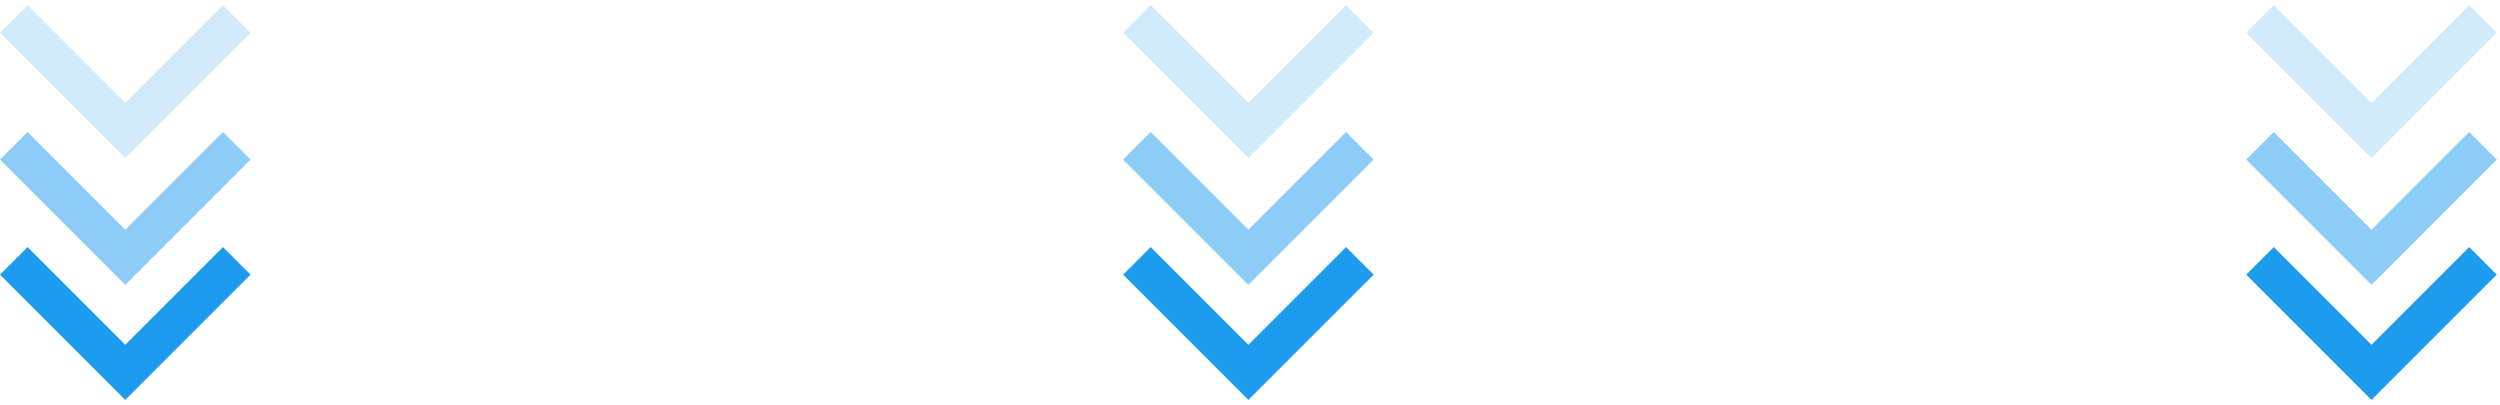
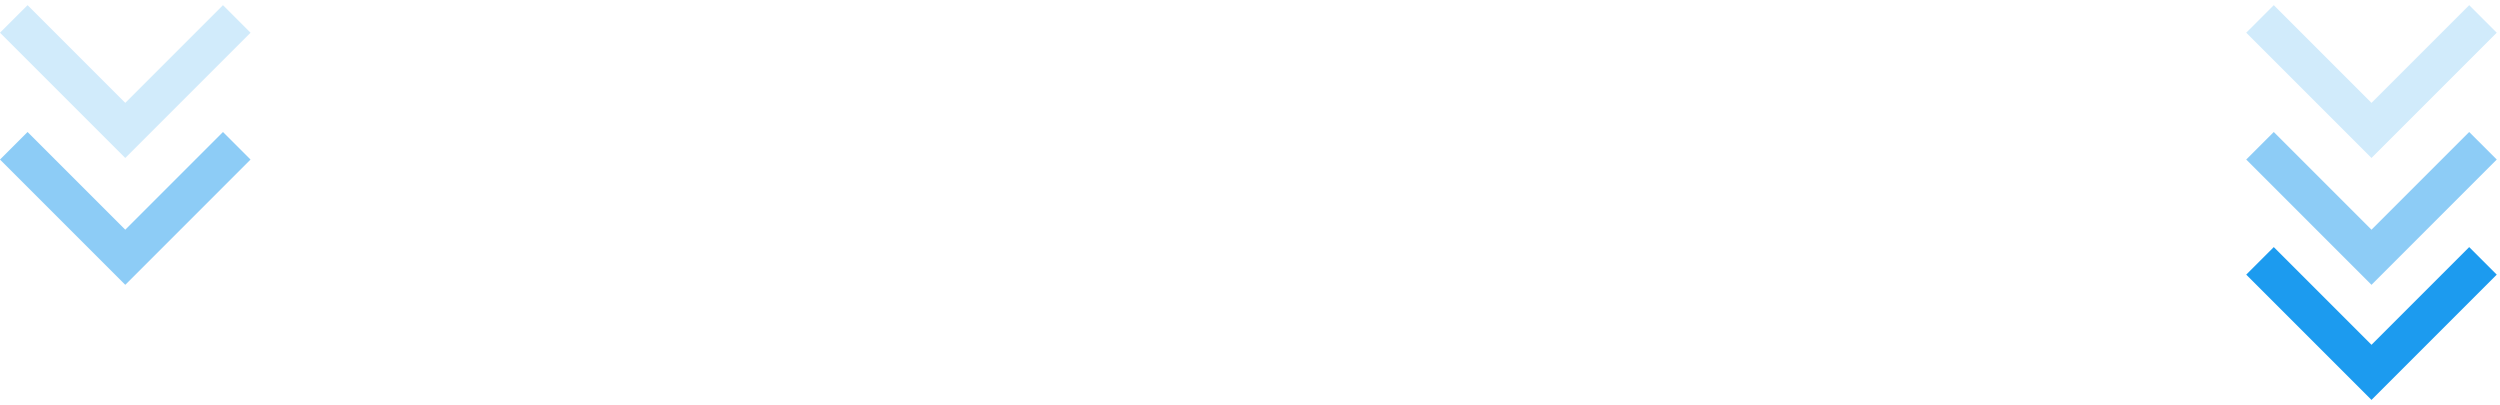
<svg xmlns="http://www.w3.org/2000/svg" width="463" height="75" viewBox="0 0 463 75" fill="none">
-   <path d="M23.199 74.062L0 50.863L5.104 45.761L23.199 63.856L41.294 45.761L46.398 50.863L23.199 74.062Z" fill="#1C9BEF" />
  <path opacity="0.5" d="M23.199 52.748L0 29.548L5.104 24.446L23.199 42.541L41.294 24.446L46.398 29.548L23.199 52.748Z" fill="#1C9BEF" />
  <path opacity="0.2" d="M23.199 29.258L0 6.059L5.104 0.957L23.199 19.052L41.294 0.957L46.398 6.059L23.199 29.258Z" fill="#1C9BEF" />
-   <path d="M231.199 74.062L208 50.863L213.104 45.761L231.199 63.856L249.294 45.761L254.398 50.863L231.199 74.062Z" fill="#1C9BEF" />
-   <path opacity="0.5" d="M231.199 52.748L208 29.548L213.104 24.446L231.199 42.541L249.294 24.446L254.398 29.548L231.199 52.748Z" fill="#1C9BEF" />
-   <path opacity="0.2" d="M231.199 29.258L208 6.059L213.104 0.957L231.199 19.052L249.294 0.957L254.398 6.059L231.199 29.258Z" fill="#1C9BEF" />
-   <path d="M439.199 74.062L416 50.863L421.104 45.761L439.199 63.856L457.294 45.761L462.398 50.863L439.199 74.062Z" fill="#1C9BEF" />
+   <path d="M439.199 74.062L416 50.863L421.104 45.761L439.199 63.856L457.294 45.761L462.398 50.863Z" fill="#1C9BEF" />
  <path opacity="0.5" d="M439.199 52.748L416 29.548L421.104 24.446L439.199 42.541L457.294 24.446L462.398 29.548L439.199 52.748Z" fill="#1C9BEF" />
  <path opacity="0.2" d="M439.199 29.258L416 6.059L421.104 0.957L439.199 19.052L457.294 0.957L462.398 6.059L439.199 29.258Z" fill="#1C9BEF" />
</svg>